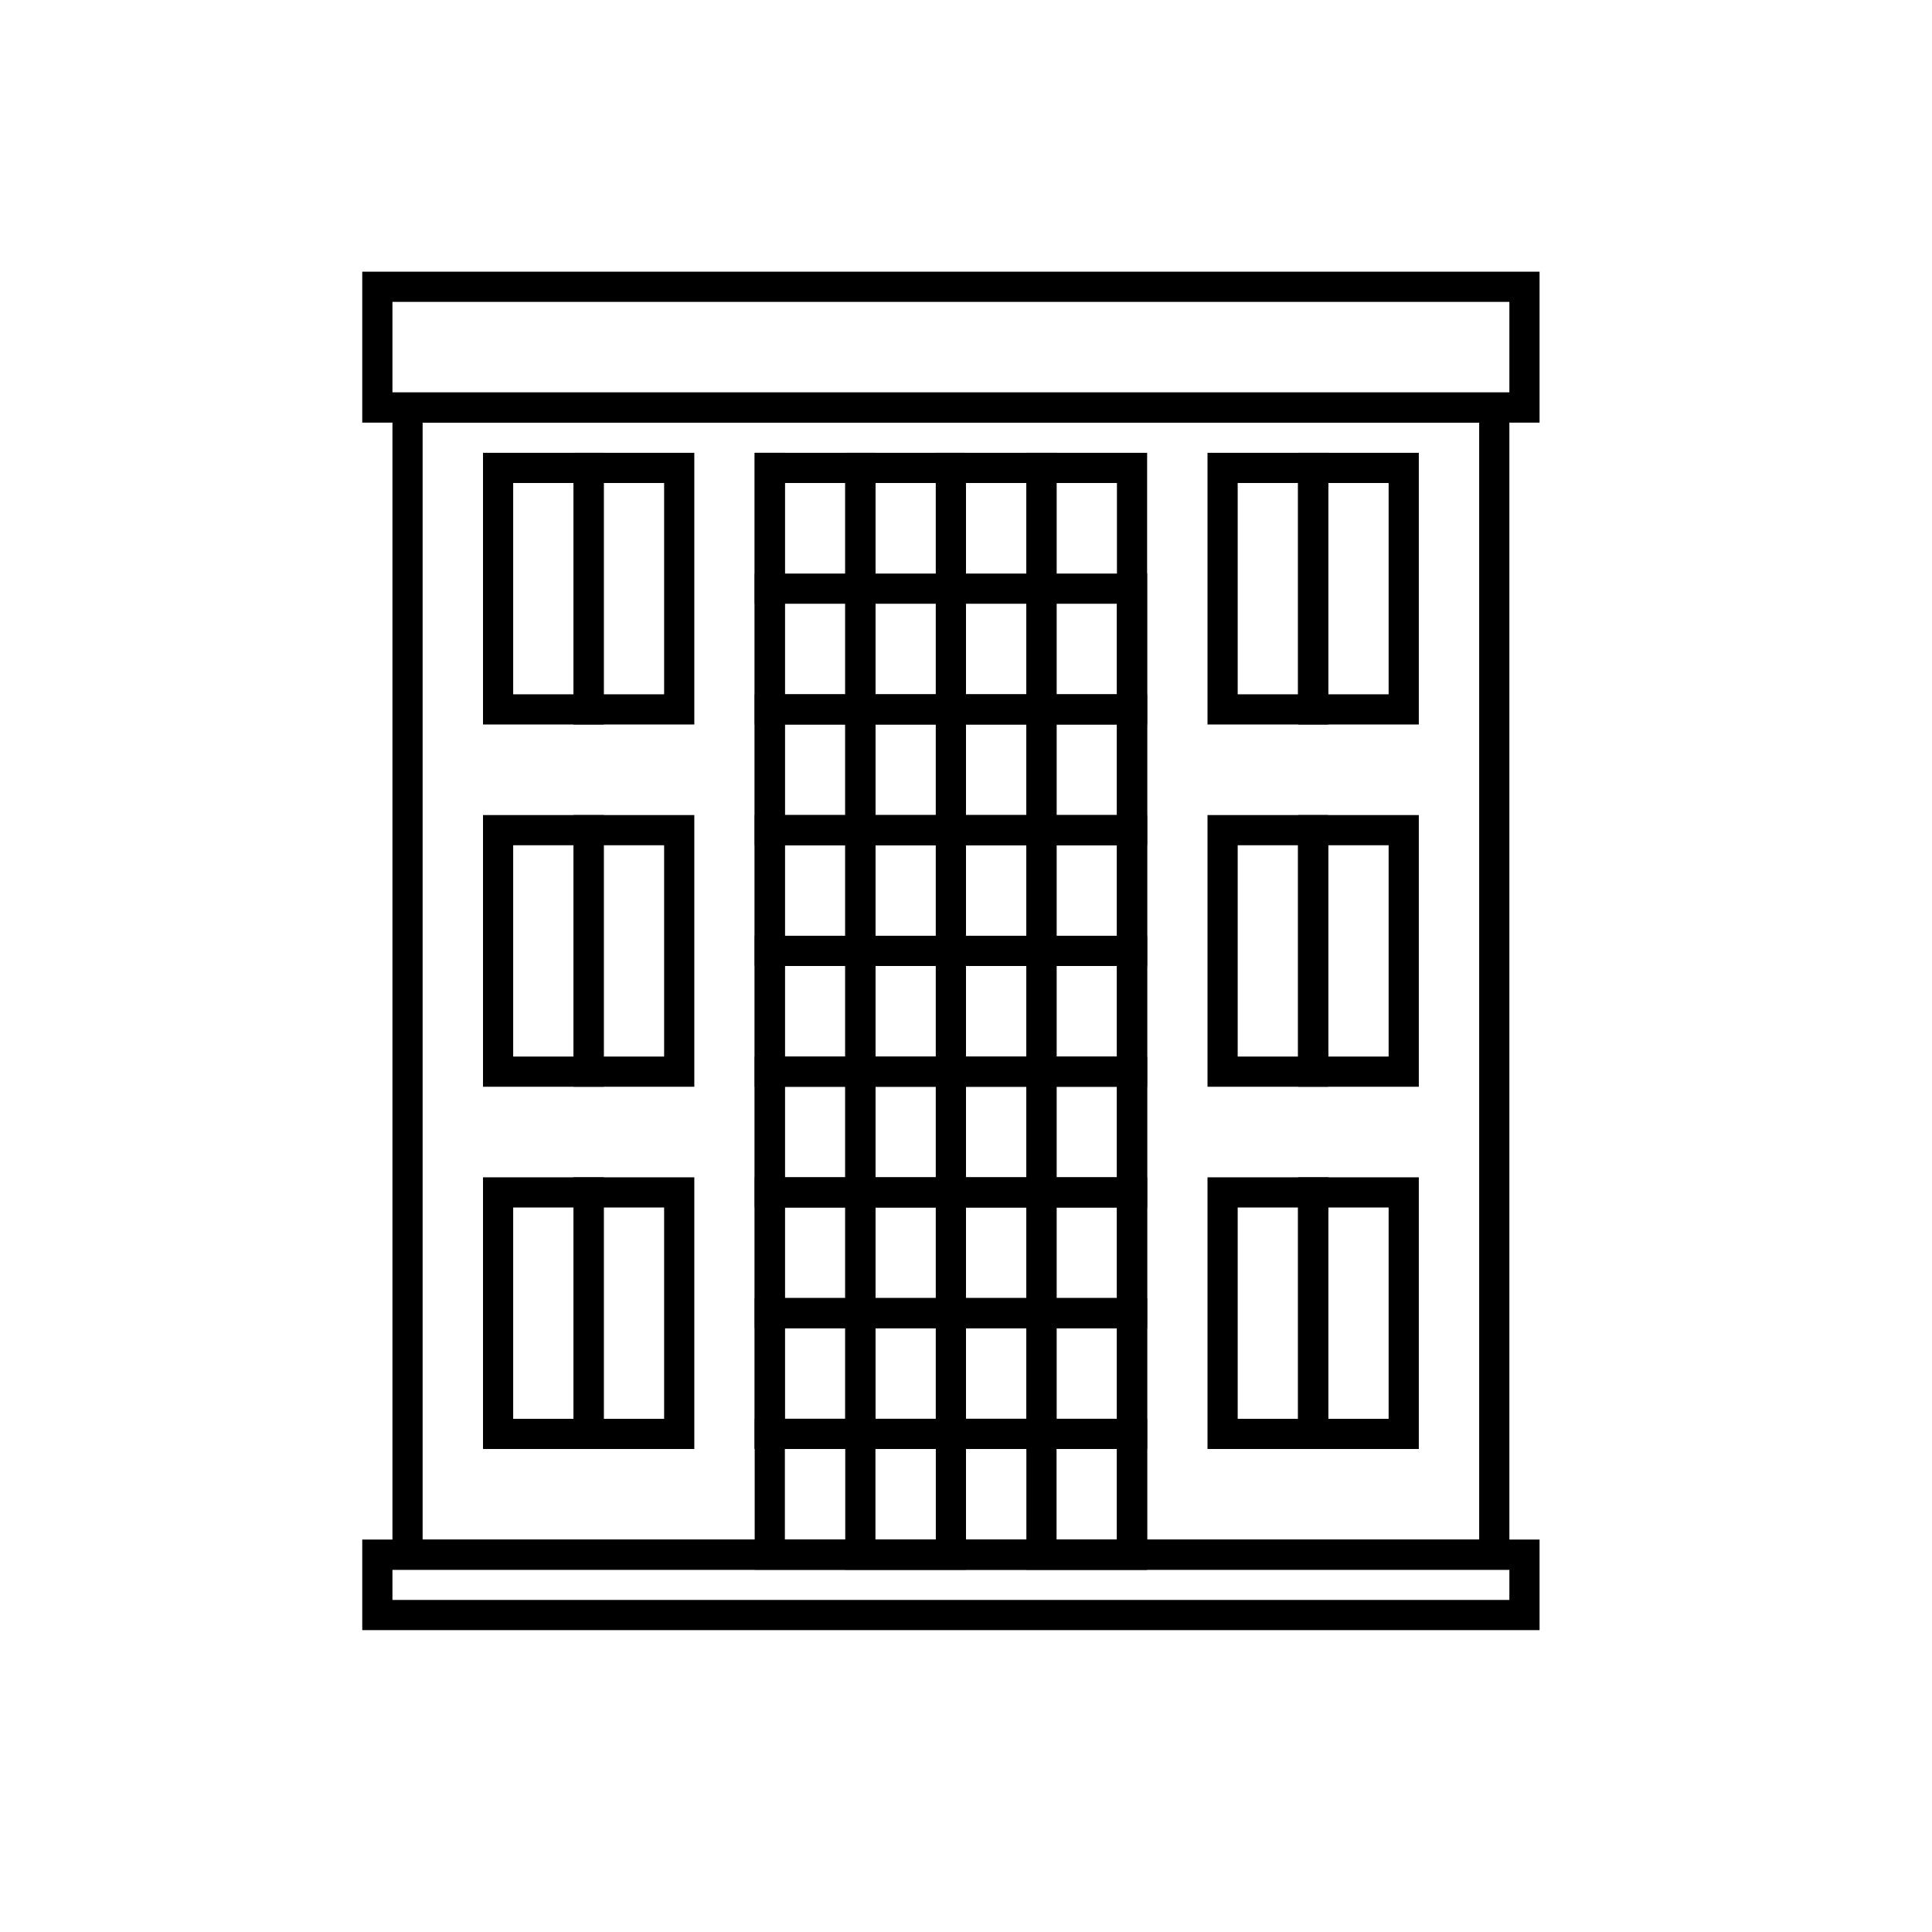
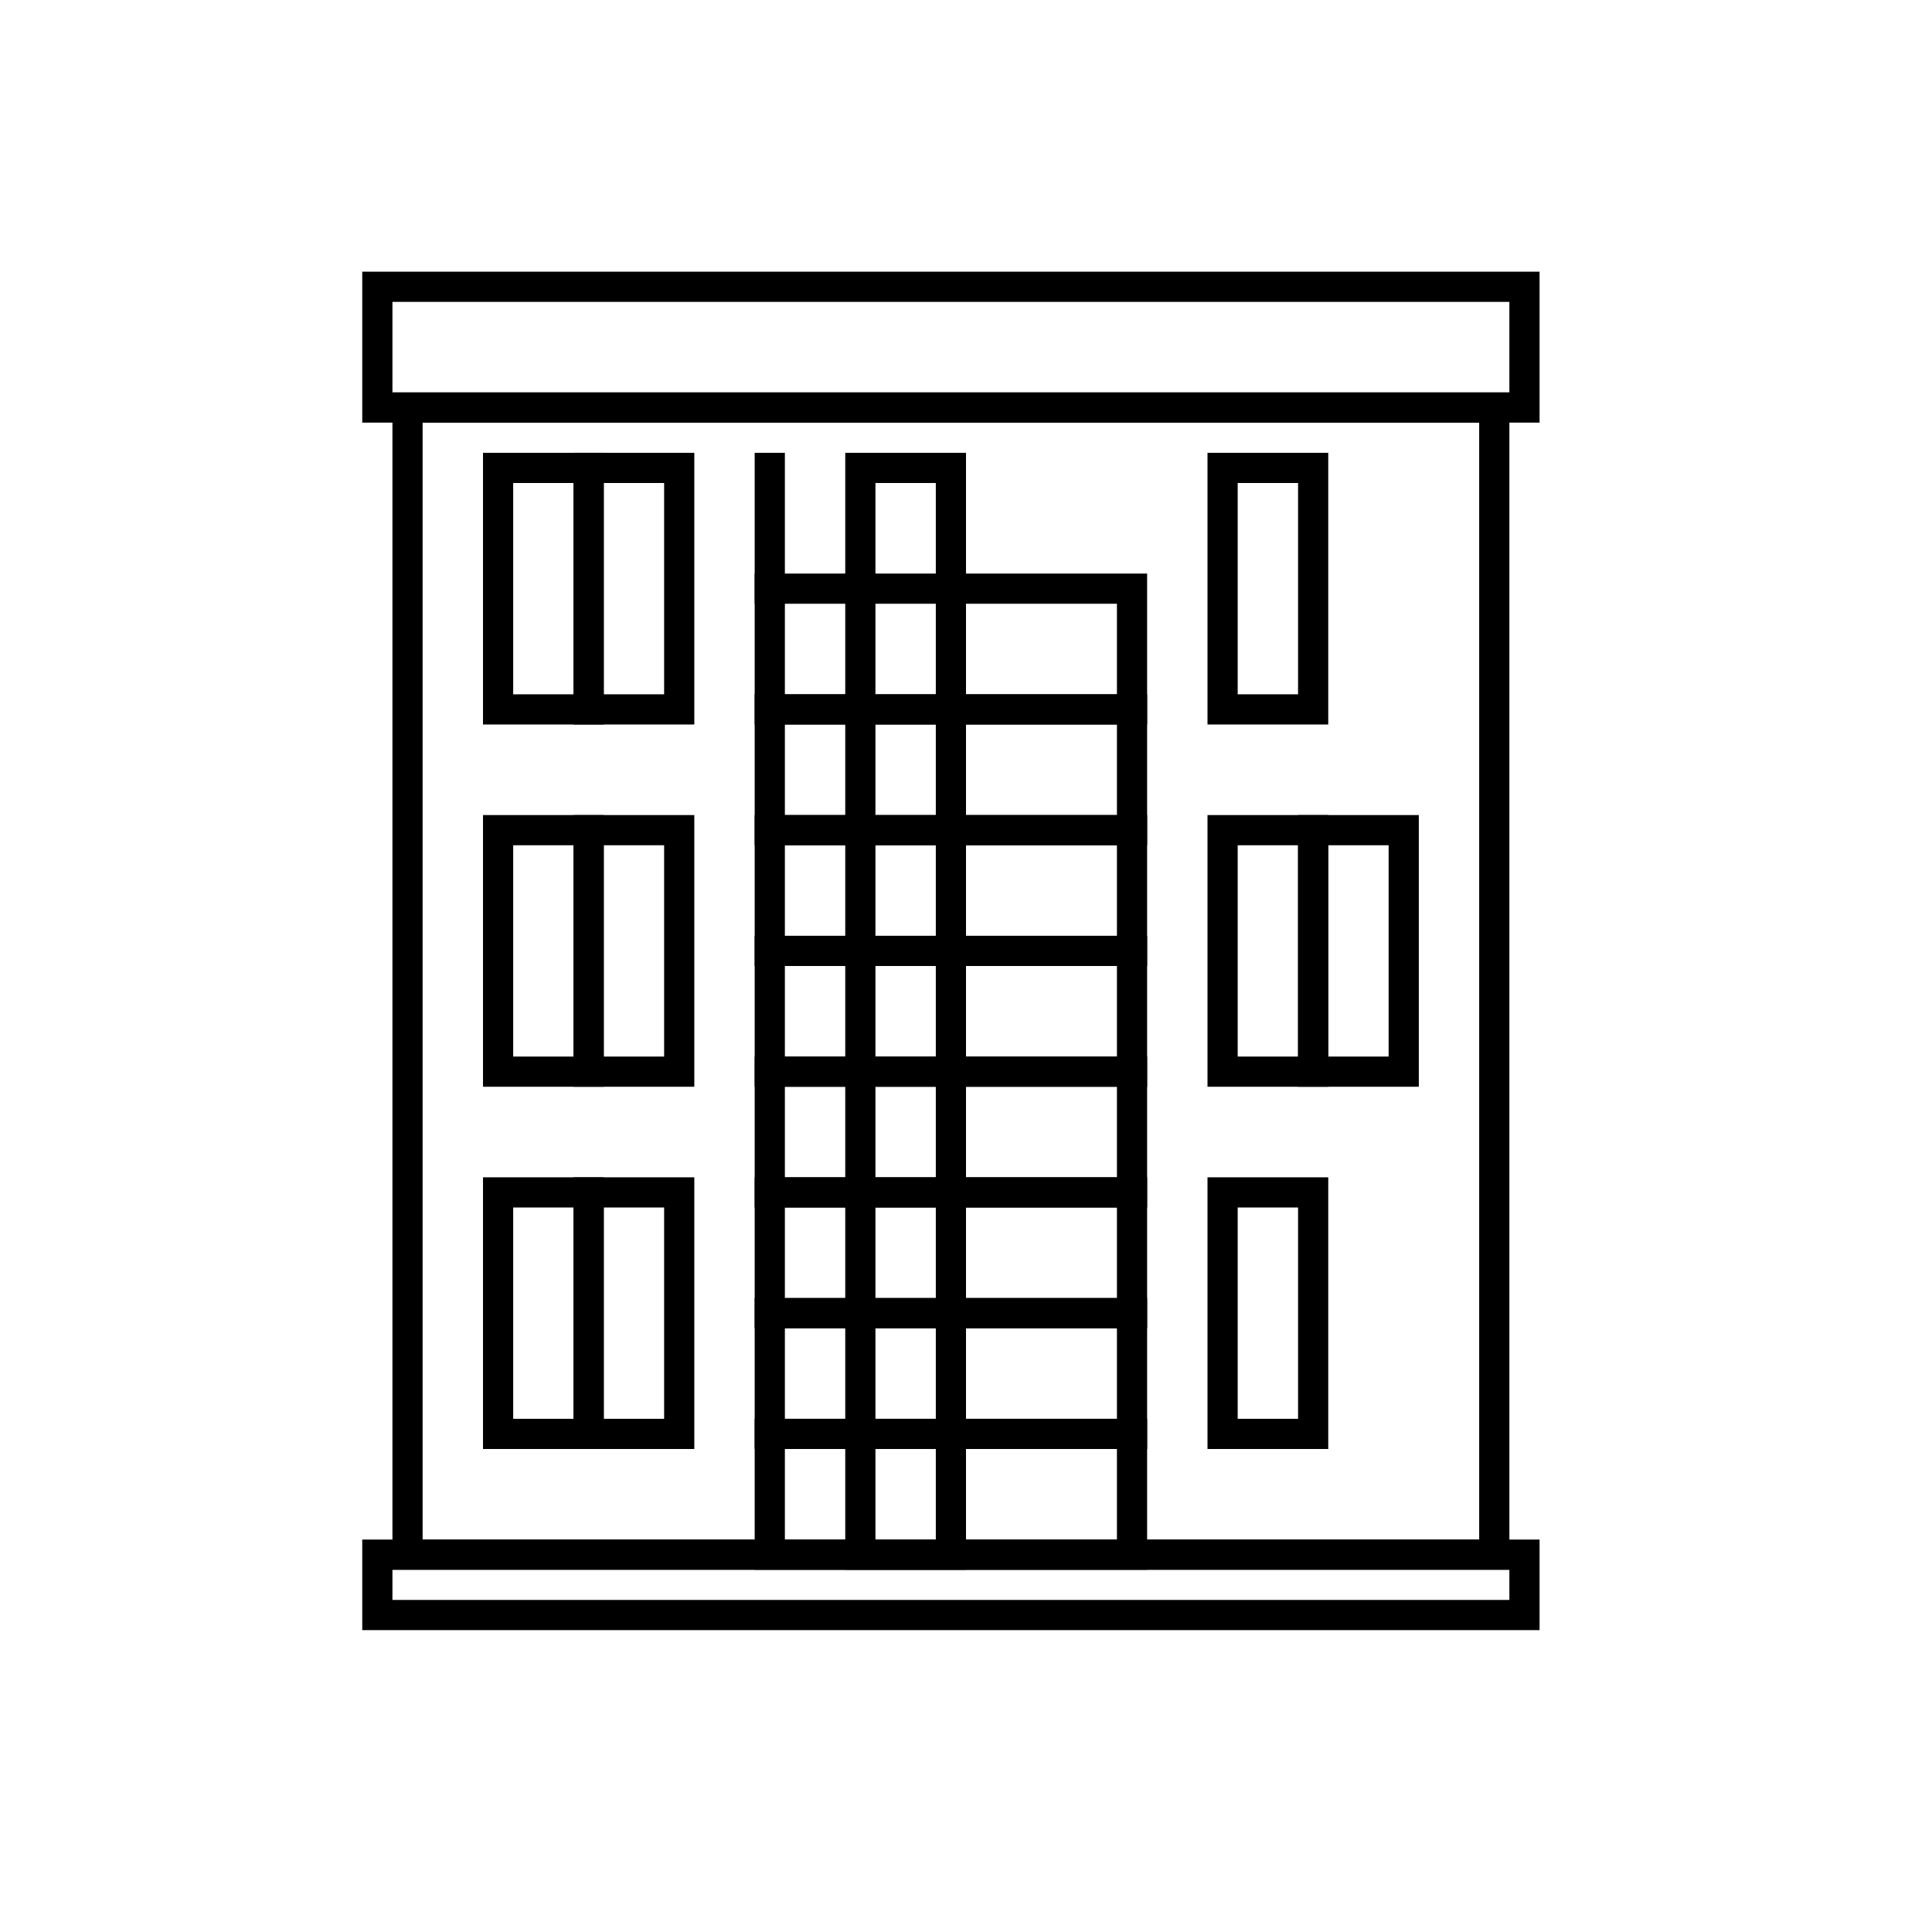
<svg xmlns="http://www.w3.org/2000/svg" width="64" height="64" viewBox="0 0 64 64" fill="none">
  <rect x="13.5" y="13.5" width="36" height="38" stroke="black" />
  <rect x="12.5" y="51.5" width="38" height="2" stroke="black" />
  <rect x="12.5" y="9.5" width="38" height="4" stroke="black" />
  <rect x="16.5" y="15.5" width="3" height="8" stroke="black" />
  <rect x="16.5" y="27.5" width="3" height="8" stroke="black" />
  <rect x="40.5" y="27.5" width="3" height="8" stroke="black" />
  <rect x="16.5" y="39.5" width="3" height="8" stroke="black" />
  <rect x="40.5" y="39.5" width="3" height="8" stroke="black" />
-   <rect x="25.5" y="15.5" width="3" height="32" stroke="black" />
  <rect x="25.25" y="15.25" width="0.5" height="4.5" stroke="black" stroke-width="0.5" />
  <rect x="25.5" y="23.5" width="12" height="4" stroke="black" />
  <rect x="25.5" y="31.5" width="12" height="4" stroke="black" />
  <rect x="25.5" y="39.5" width="12" height="4" stroke="black" />
  <rect x="25.5" y="19.5" width="12" height="4" stroke="black" />
  <rect x="25.5" y="27.5" width="12" height="4" stroke="black" />
  <rect x="25.5" y="35.5" width="12" height="4" stroke="black" />
  <rect x="25.5" y="43.5" width="12" height="4" stroke="black" />
  <rect x="25.5" y="47.5" width="12" height="4" stroke="black" />
  <rect x="28.5" y="15.5" width="3" height="36" stroke="black" />
-   <rect x="31.5" y="15.5" width="3" height="32" stroke="black" />
  <rect x="40.5" y="15.5" width="3" height="8" stroke="black" />
  <rect x="19.5" y="15.5" width="3" height="8" stroke="black" />
  <rect x="19.5" y="27.5" width="3" height="8" stroke="black" />
  <rect x="43.5" y="27.5" width="3" height="8" stroke="black" />
  <rect x="19.5" y="39.5" width="3" height="8" stroke="black" />
-   <rect x="43.5" y="39.5" width="3" height="8" stroke="black" />
-   <rect x="34.5" y="15.5" width="3" height="36" stroke="black" />
-   <rect x="43.5" y="15.5" width="3" height="8" stroke="black" />
</svg>